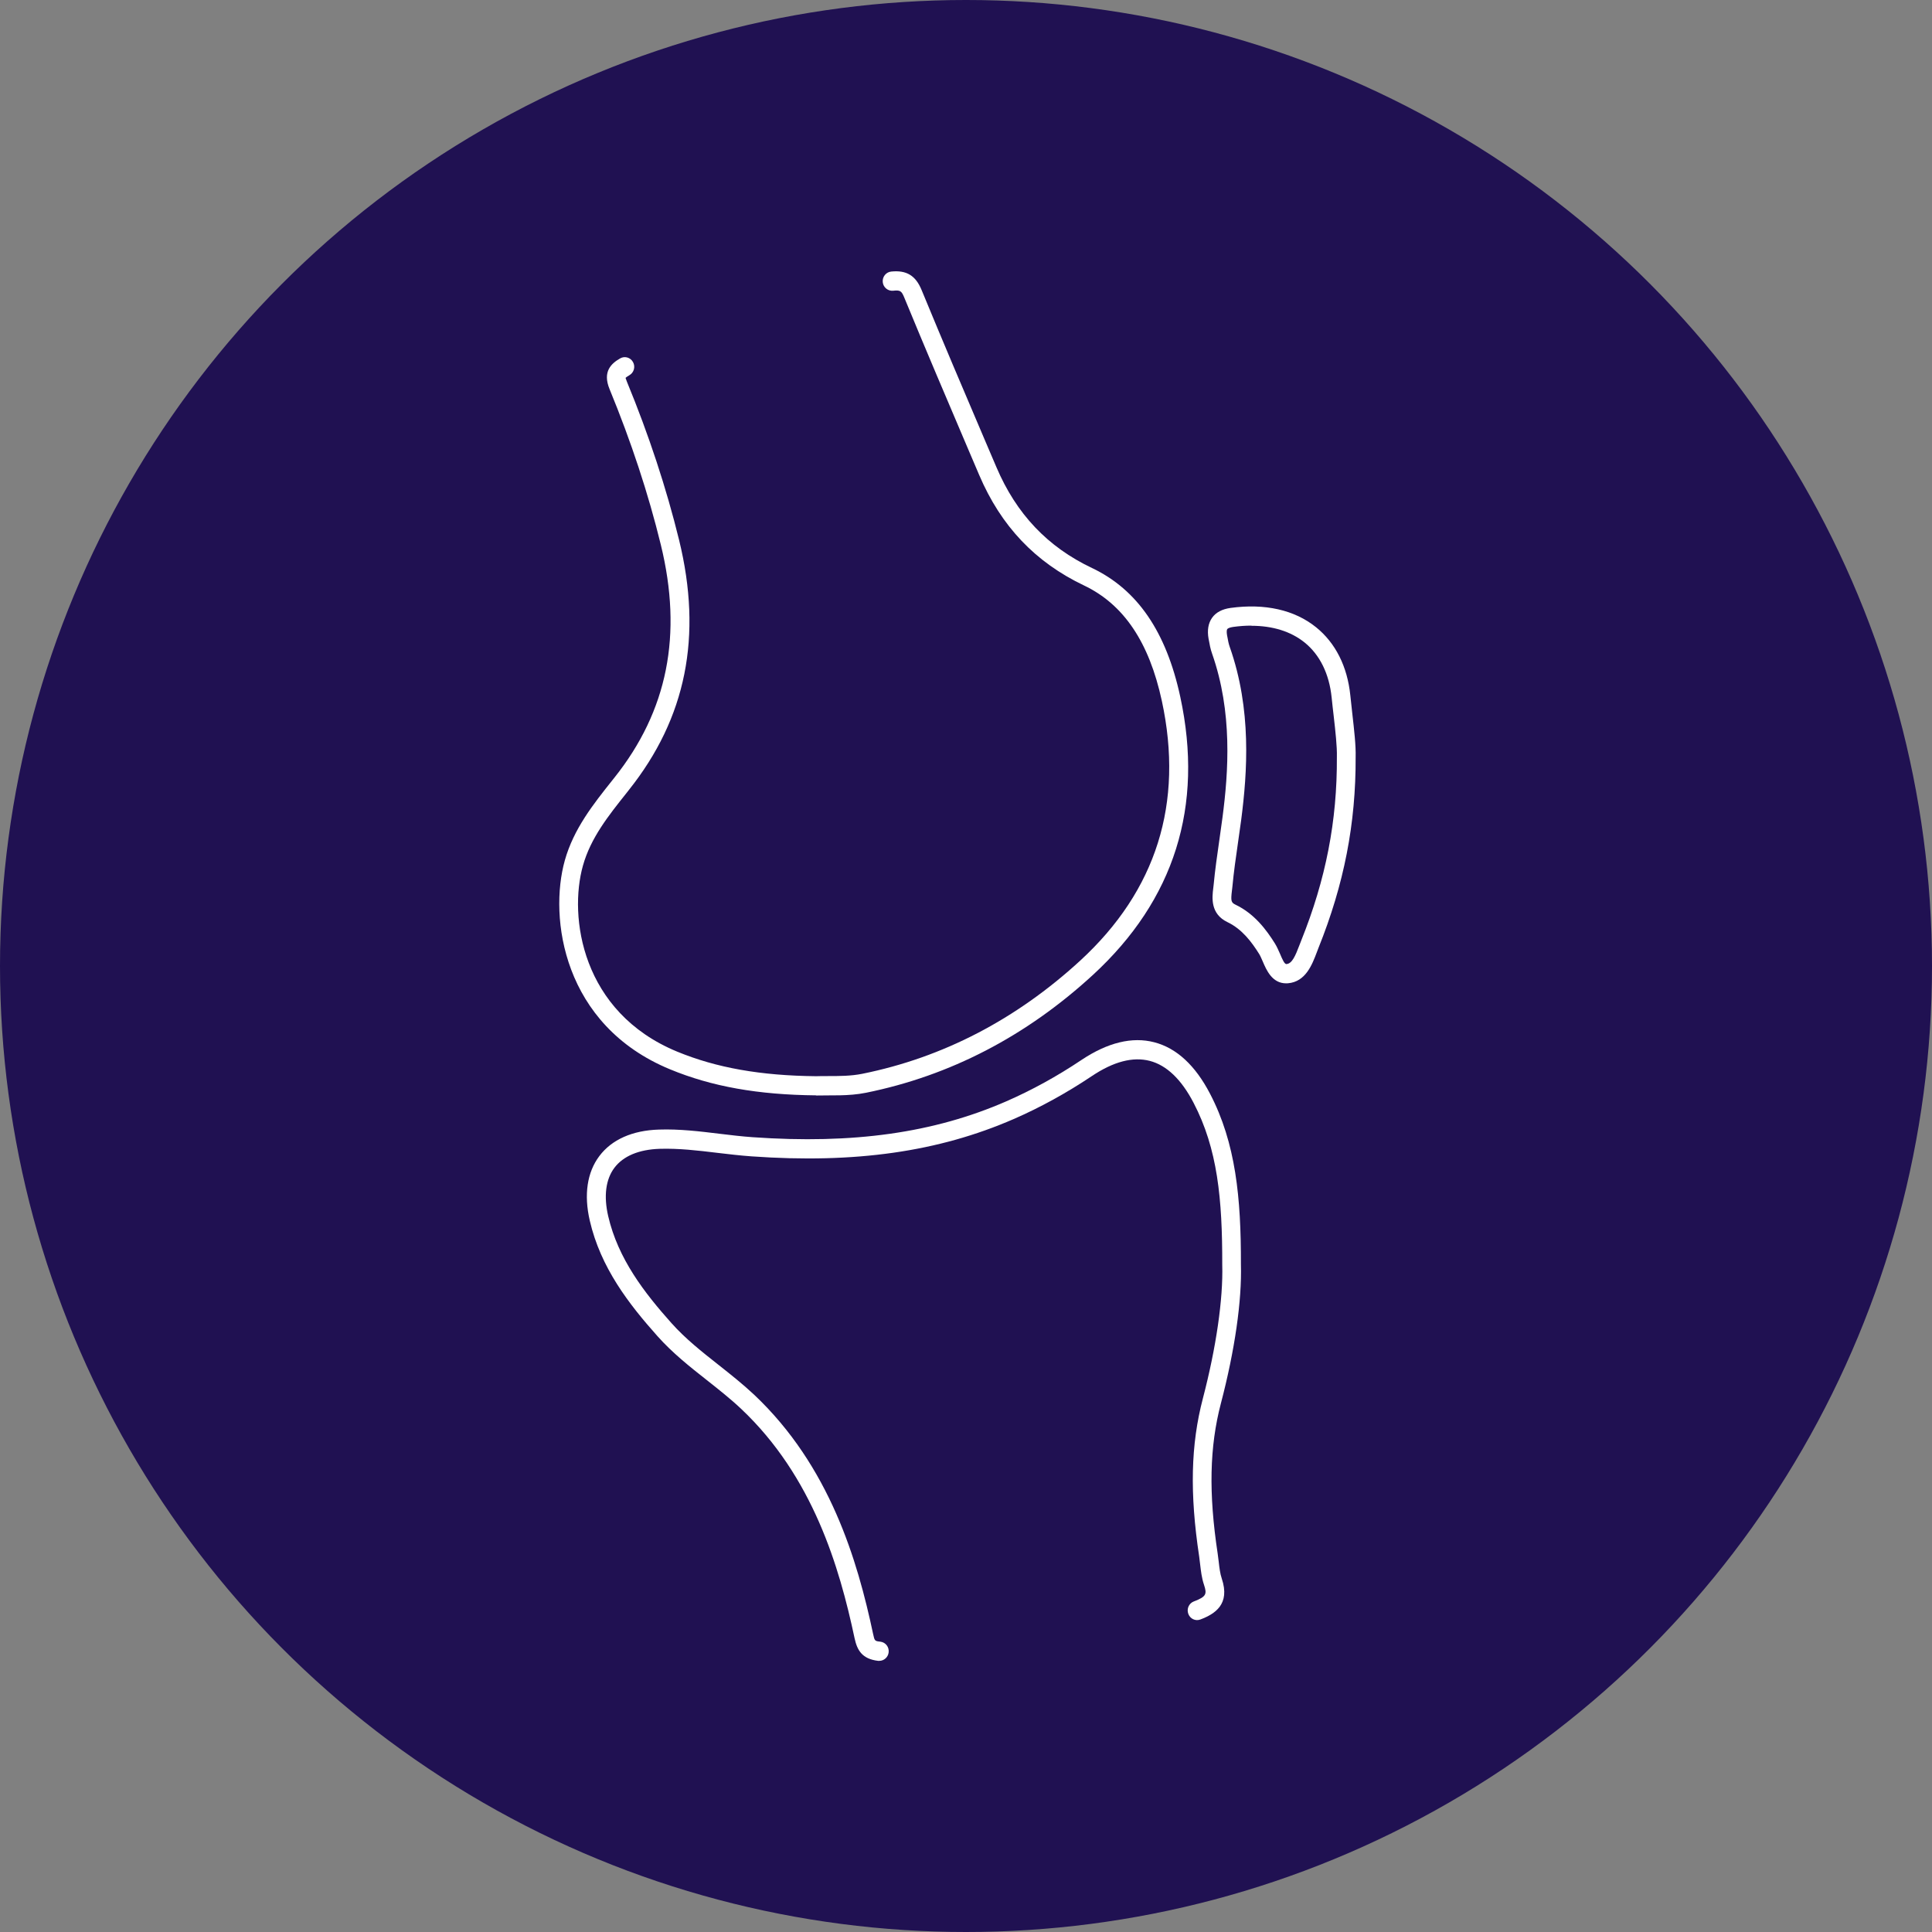
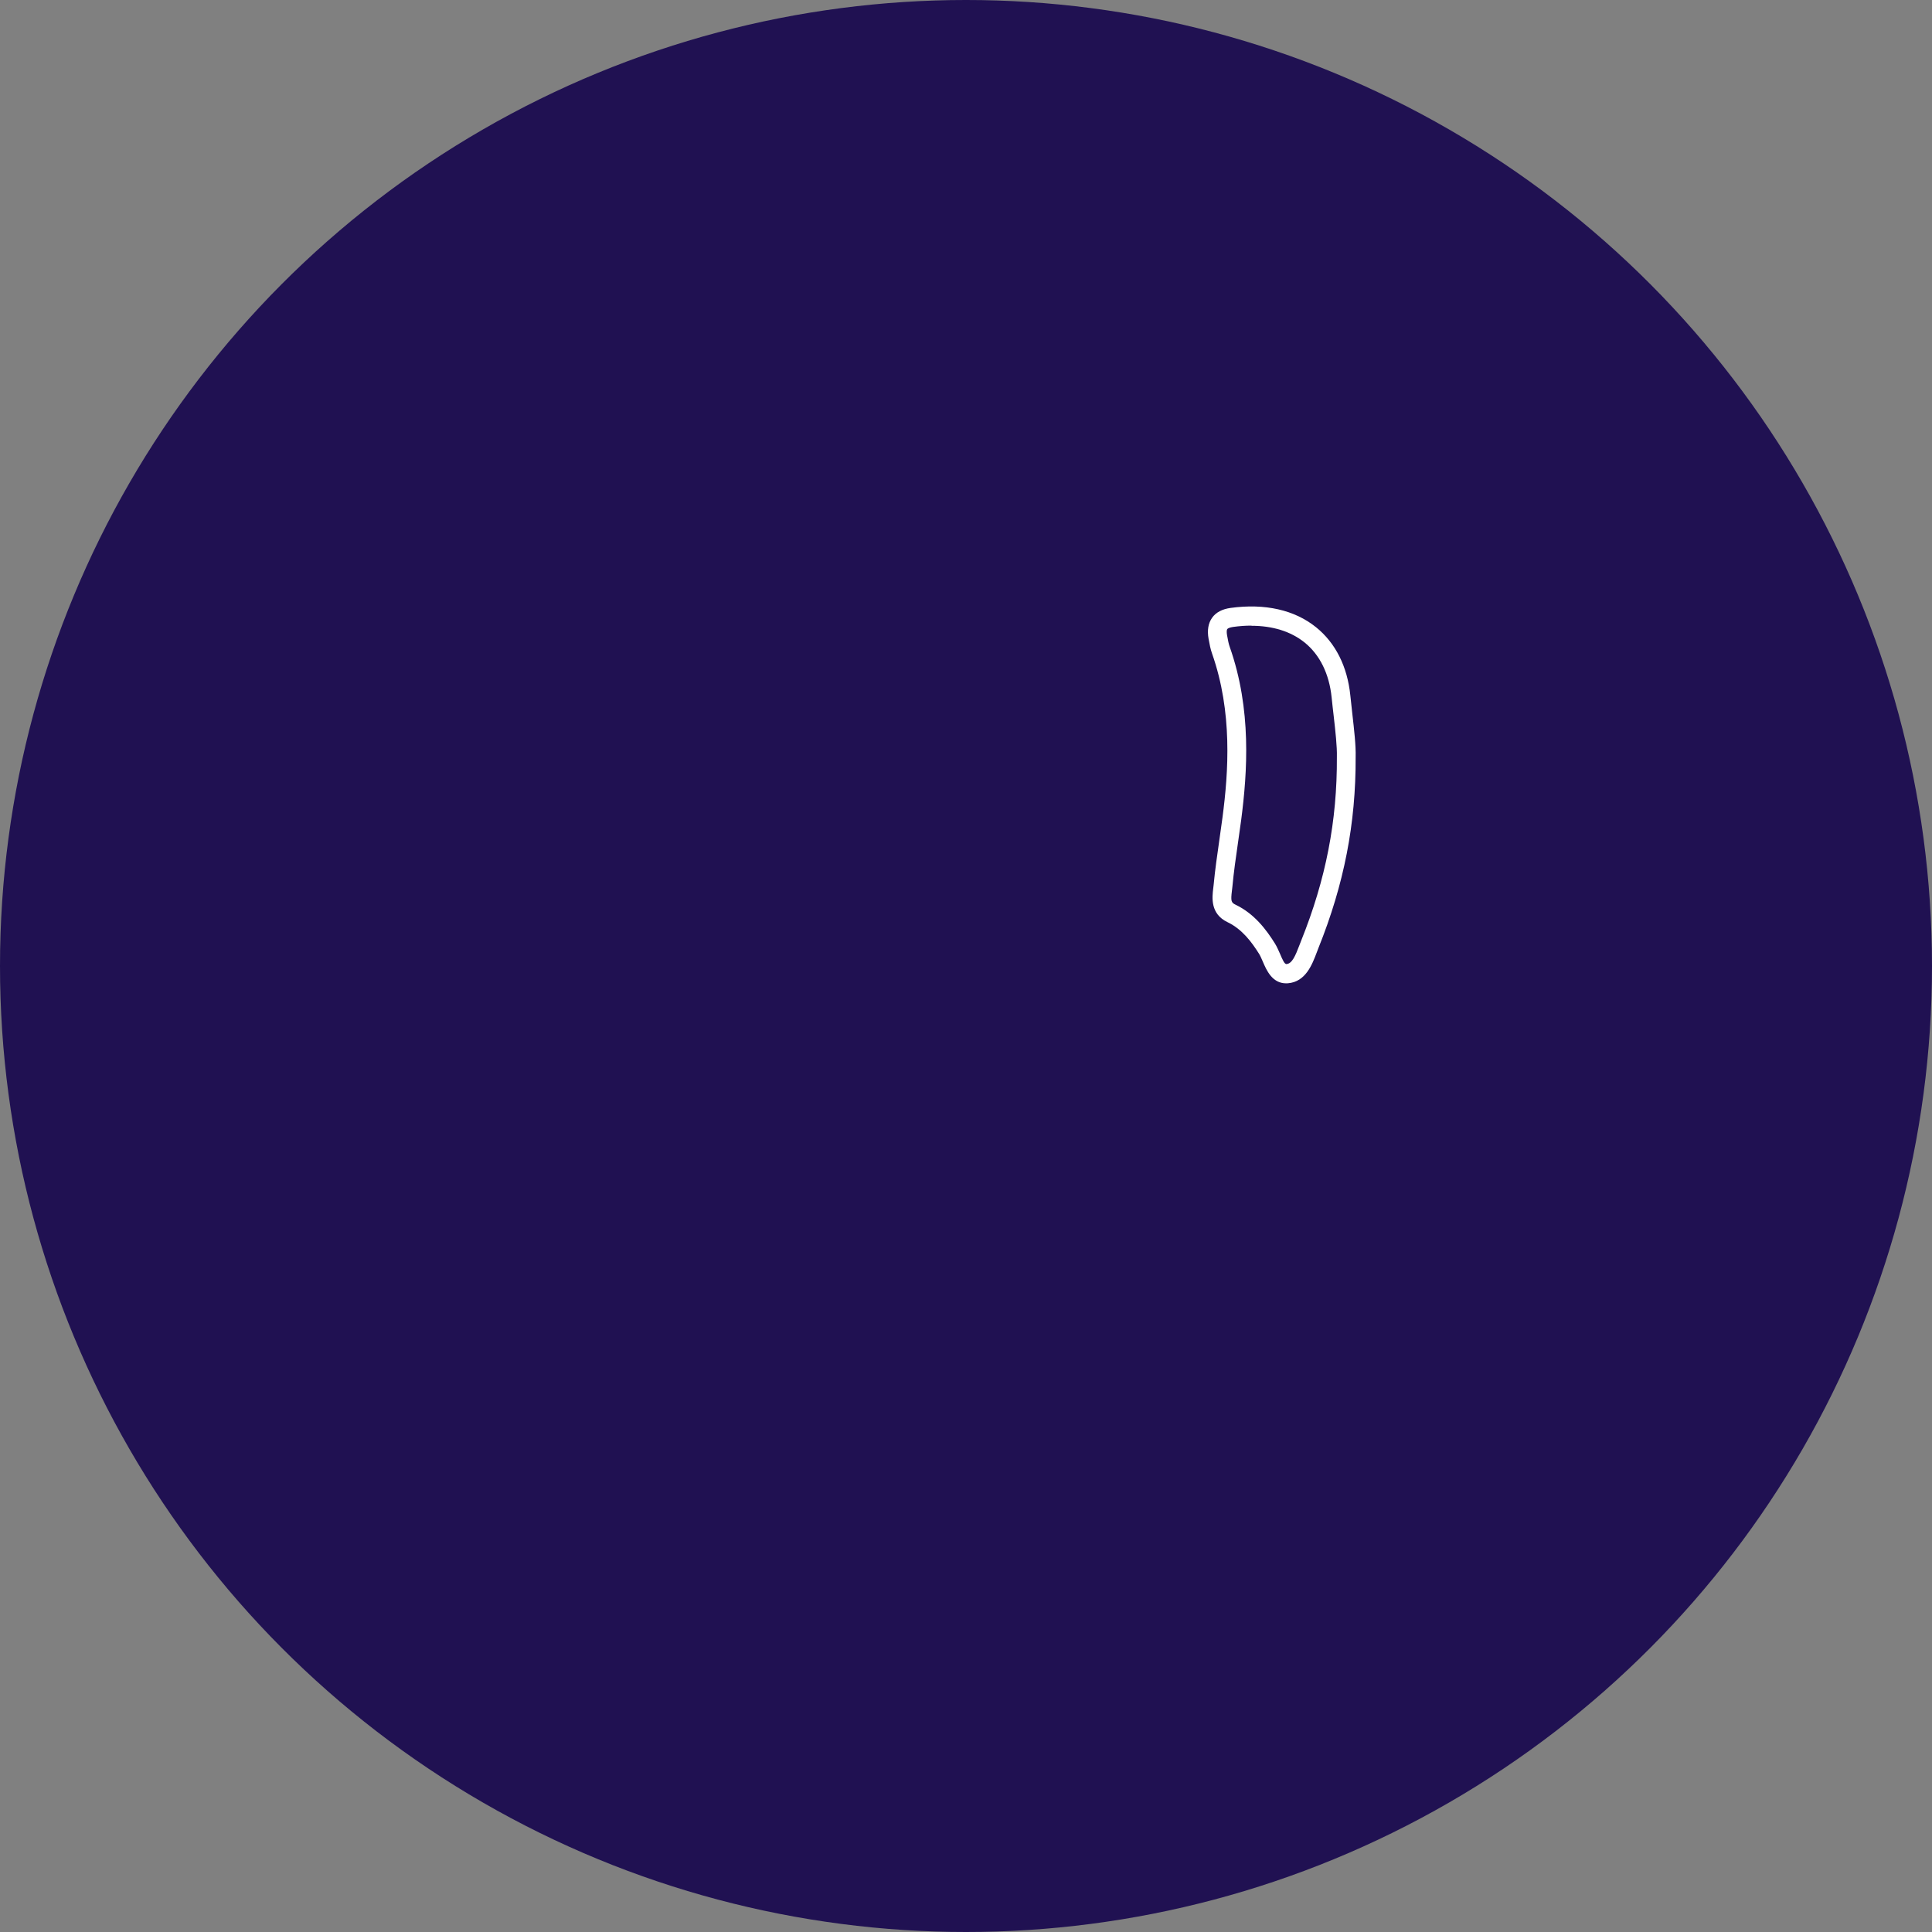
<svg xmlns="http://www.w3.org/2000/svg" width="114" height="114" viewBox="0 0 114 114" fill="none">
  <rect x="0" y="0" width="114" height="114" fill="#808080" stroke="none" />
  <circle cx="57" cy="57" r="57" fill="#201152" />
  <g clip-path="url(#clip0_2309_1531)">
-     <path d="M48.16 64.633C44.724 64.601 41.99 64.111 39.538 63.097C33.218 60.492 32.377 54.149 33.329 50.765C33.853 48.901 35.011 47.45 36.126 46.047L36.249 45.893C39.395 41.946 40.292 37.443 38.991 32.138C38.257 29.131 37.237 26.043 35.967 22.959C35.539 21.917 36.078 21.443 36.594 21.147C36.86 20.993 37.201 21.09 37.352 21.366C37.503 21.637 37.408 21.986 37.138 22.14C36.983 22.229 36.928 22.278 36.912 22.298C36.92 22.302 36.928 22.371 36.991 22.521C38.284 25.658 39.32 28.803 40.07 31.863C41.459 37.541 40.49 42.367 37.11 46.611L36.987 46.769C35.892 48.143 34.856 49.44 34.396 51.081C33.551 54.088 34.309 59.721 39.955 62.052C42.276 63.008 44.879 63.47 48.152 63.503C48.362 63.495 48.6 63.495 48.846 63.495C49.513 63.495 50.207 63.495 50.877 63.361C55.639 62.4 59.963 60.151 63.74 56.682C68.236 52.548 69.858 47.393 68.557 41.362C67.807 37.889 66.303 35.66 63.963 34.546C61.086 33.176 59.063 31.044 57.777 28.025L57.099 26.436C55.861 23.53 54.579 20.527 53.357 17.556C53.195 17.159 53.115 17.11 52.699 17.155C52.397 17.183 52.119 16.961 52.088 16.648C52.056 16.336 52.278 16.057 52.584 16.024C53.488 15.931 54.028 16.255 54.381 17.115C55.603 20.081 56.88 23.08 58.118 25.982L58.797 27.571C59.971 30.327 61.812 32.272 64.435 33.516C67.113 34.789 68.815 37.277 69.644 41.119C71.037 47.579 69.303 53.099 64.486 57.529C60.558 61.14 56.055 63.478 51.096 64.48C50.052 64.69 49.033 64.617 48.164 64.642L48.16 64.633Z" fill="white" />
-     <path d="M51.873 98C51.853 98 51.829 98 51.809 98C50.873 97.886 50.58 97.384 50.425 96.663C49.532 92.46 47.965 87.126 43.735 83.134C43.101 82.535 42.39 81.975 41.708 81.436C40.708 80.65 39.676 79.831 38.792 78.838C37.098 76.938 35.439 74.794 34.8 72.022C34.447 70.494 34.642 69.177 35.364 68.216C36.094 67.243 37.312 66.7 38.883 66.652C40.093 66.611 41.295 66.757 42.458 66.899C43.101 66.976 43.763 67.057 44.414 67.102C50.345 67.519 55.102 66.85 59.376 64.986C60.879 64.329 62.371 63.511 63.811 62.546C65.359 61.513 66.807 61.16 68.112 61.501C69.421 61.841 70.528 62.862 71.397 64.532C72.921 67.454 73.23 70.676 73.222 74.607C73.282 76.747 72.865 79.665 72.04 82.81C71.37 85.371 71.31 88.107 71.85 91.669C71.874 91.832 71.893 91.998 71.913 92.16C71.953 92.517 71.993 92.853 72.092 93.145C72.603 94.669 71.683 95.236 70.83 95.56C70.54 95.67 70.223 95.52 70.116 95.224C70.009 94.928 70.156 94.604 70.445 94.494C71.191 94.211 71.223 94.057 71.044 93.514C70.905 93.104 70.862 92.691 70.814 92.294C70.798 92.144 70.778 91.99 70.759 91.844C70.195 88.115 70.263 85.238 70.977 82.518C71.762 79.519 72.179 76.642 72.12 74.624C72.127 70.737 71.846 67.79 70.425 65.067C69.707 63.689 68.838 62.858 67.846 62.599C66.85 62.34 65.704 62.639 64.426 63.495C62.931 64.496 61.383 65.347 59.82 66.028C55.376 67.965 50.456 68.666 44.342 68.232C43.668 68.184 42.989 68.103 42.335 68.026C41.164 67.884 40.057 67.754 38.927 67.787C37.701 67.827 36.776 68.212 36.252 68.909C35.741 69.59 35.614 70.579 35.888 71.762C36.471 74.283 38.026 76.285 39.621 78.072C40.442 78.992 41.391 79.742 42.398 80.537C43.101 81.092 43.827 81.667 44.501 82.299C48.957 86.506 50.595 92.055 51.52 96.419C51.607 96.829 51.619 96.833 51.948 96.869C52.254 96.906 52.472 97.185 52.436 97.497C52.404 97.785 52.163 98 51.885 98H51.873Z" fill="white" />
    <path d="M75.889 58.023C75.067 58.023 74.73 57.249 74.508 56.727C74.433 56.552 74.361 56.39 74.29 56.277C73.857 55.588 73.294 54.826 72.429 54.412C71.405 53.922 71.524 52.949 71.588 52.422C71.596 52.353 71.604 52.285 71.612 52.216C71.695 51.324 71.826 50.432 71.949 49.569C72.012 49.123 72.076 48.678 72.135 48.232C72.488 45.545 72.734 42.019 71.52 38.566C71.421 38.29 71.374 38.019 71.326 37.755L71.314 37.699C71.223 37.192 71.294 36.775 71.52 36.454C71.746 36.134 72.115 35.94 72.615 35.871C74.643 35.595 76.385 35.988 77.654 37.01C78.801 37.934 79.503 39.324 79.678 41.034C79.713 41.391 79.753 41.747 79.793 42.096C79.904 43.073 80.011 43.997 79.991 44.678C80.007 48.597 79.309 52.175 77.797 55.936C77.765 56.017 77.73 56.106 77.698 56.196C77.42 56.929 77.039 57.93 76 58.019C75.96 58.019 75.92 58.023 75.881 58.023H75.889ZM73.837 36.916C73.492 36.916 73.135 36.941 72.762 36.993C72.556 37.022 72.449 37.078 72.417 37.119C72.385 37.16 72.369 37.281 72.405 37.492L72.417 37.549C72.457 37.776 72.496 37.99 72.564 38.177C73.861 41.857 73.603 45.561 73.238 48.378C73.179 48.828 73.115 49.282 73.048 49.731C72.925 50.582 72.798 51.462 72.719 52.321C72.711 52.398 72.703 52.479 72.691 52.56C72.619 53.152 72.643 53.257 72.897 53.379C74.028 53.918 74.734 54.882 75.222 55.661C75.341 55.851 75.432 56.062 75.524 56.269C75.67 56.613 75.797 56.909 75.916 56.885C76.238 56.856 76.432 56.41 76.67 55.782C76.706 55.689 76.742 55.596 76.777 55.507C78.233 51.883 78.904 48.443 78.884 44.673V44.657C78.9 44.057 78.801 43.17 78.694 42.23C78.654 41.877 78.61 41.516 78.575 41.156C78.432 39.757 77.876 38.631 76.972 37.905C76.162 37.257 75.095 36.925 73.841 36.925L73.837 36.916Z" fill="white" />
  </g>
  <defs>
    <clipPath id="clip0_2309_1531">
      <rect width="47" height="82" fill="white" transform="translate(33 16)" />
    </clipPath>
  </defs>
</svg>